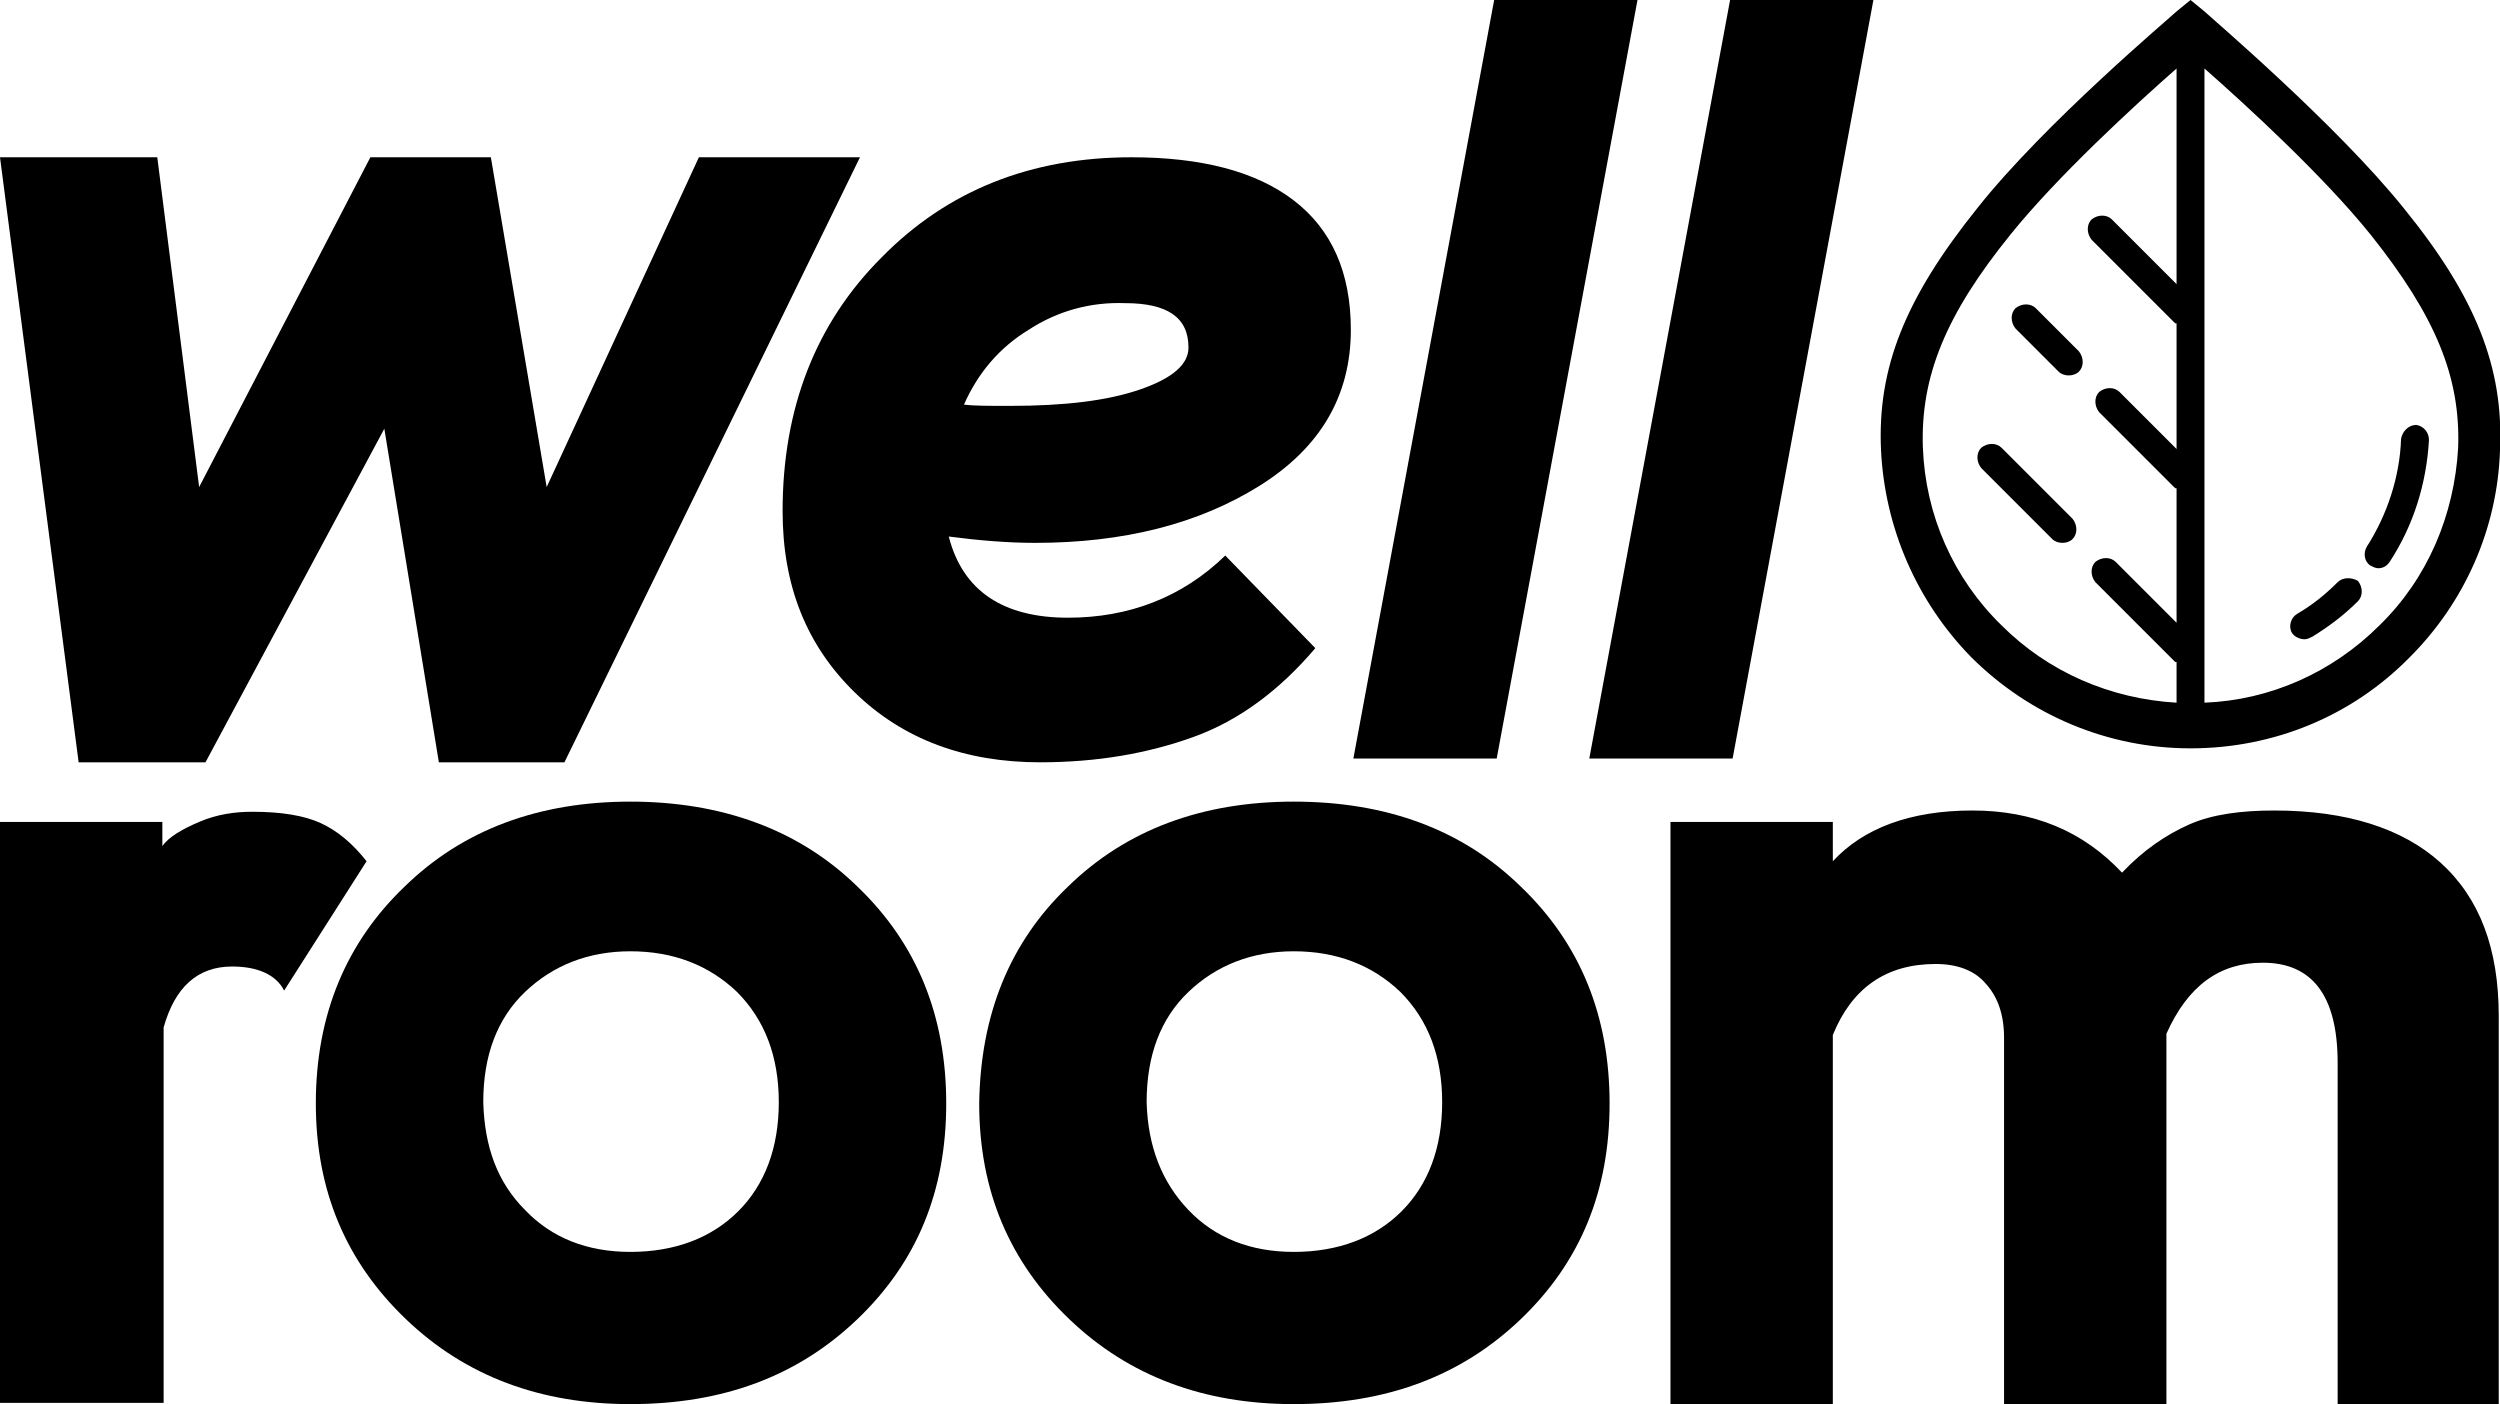
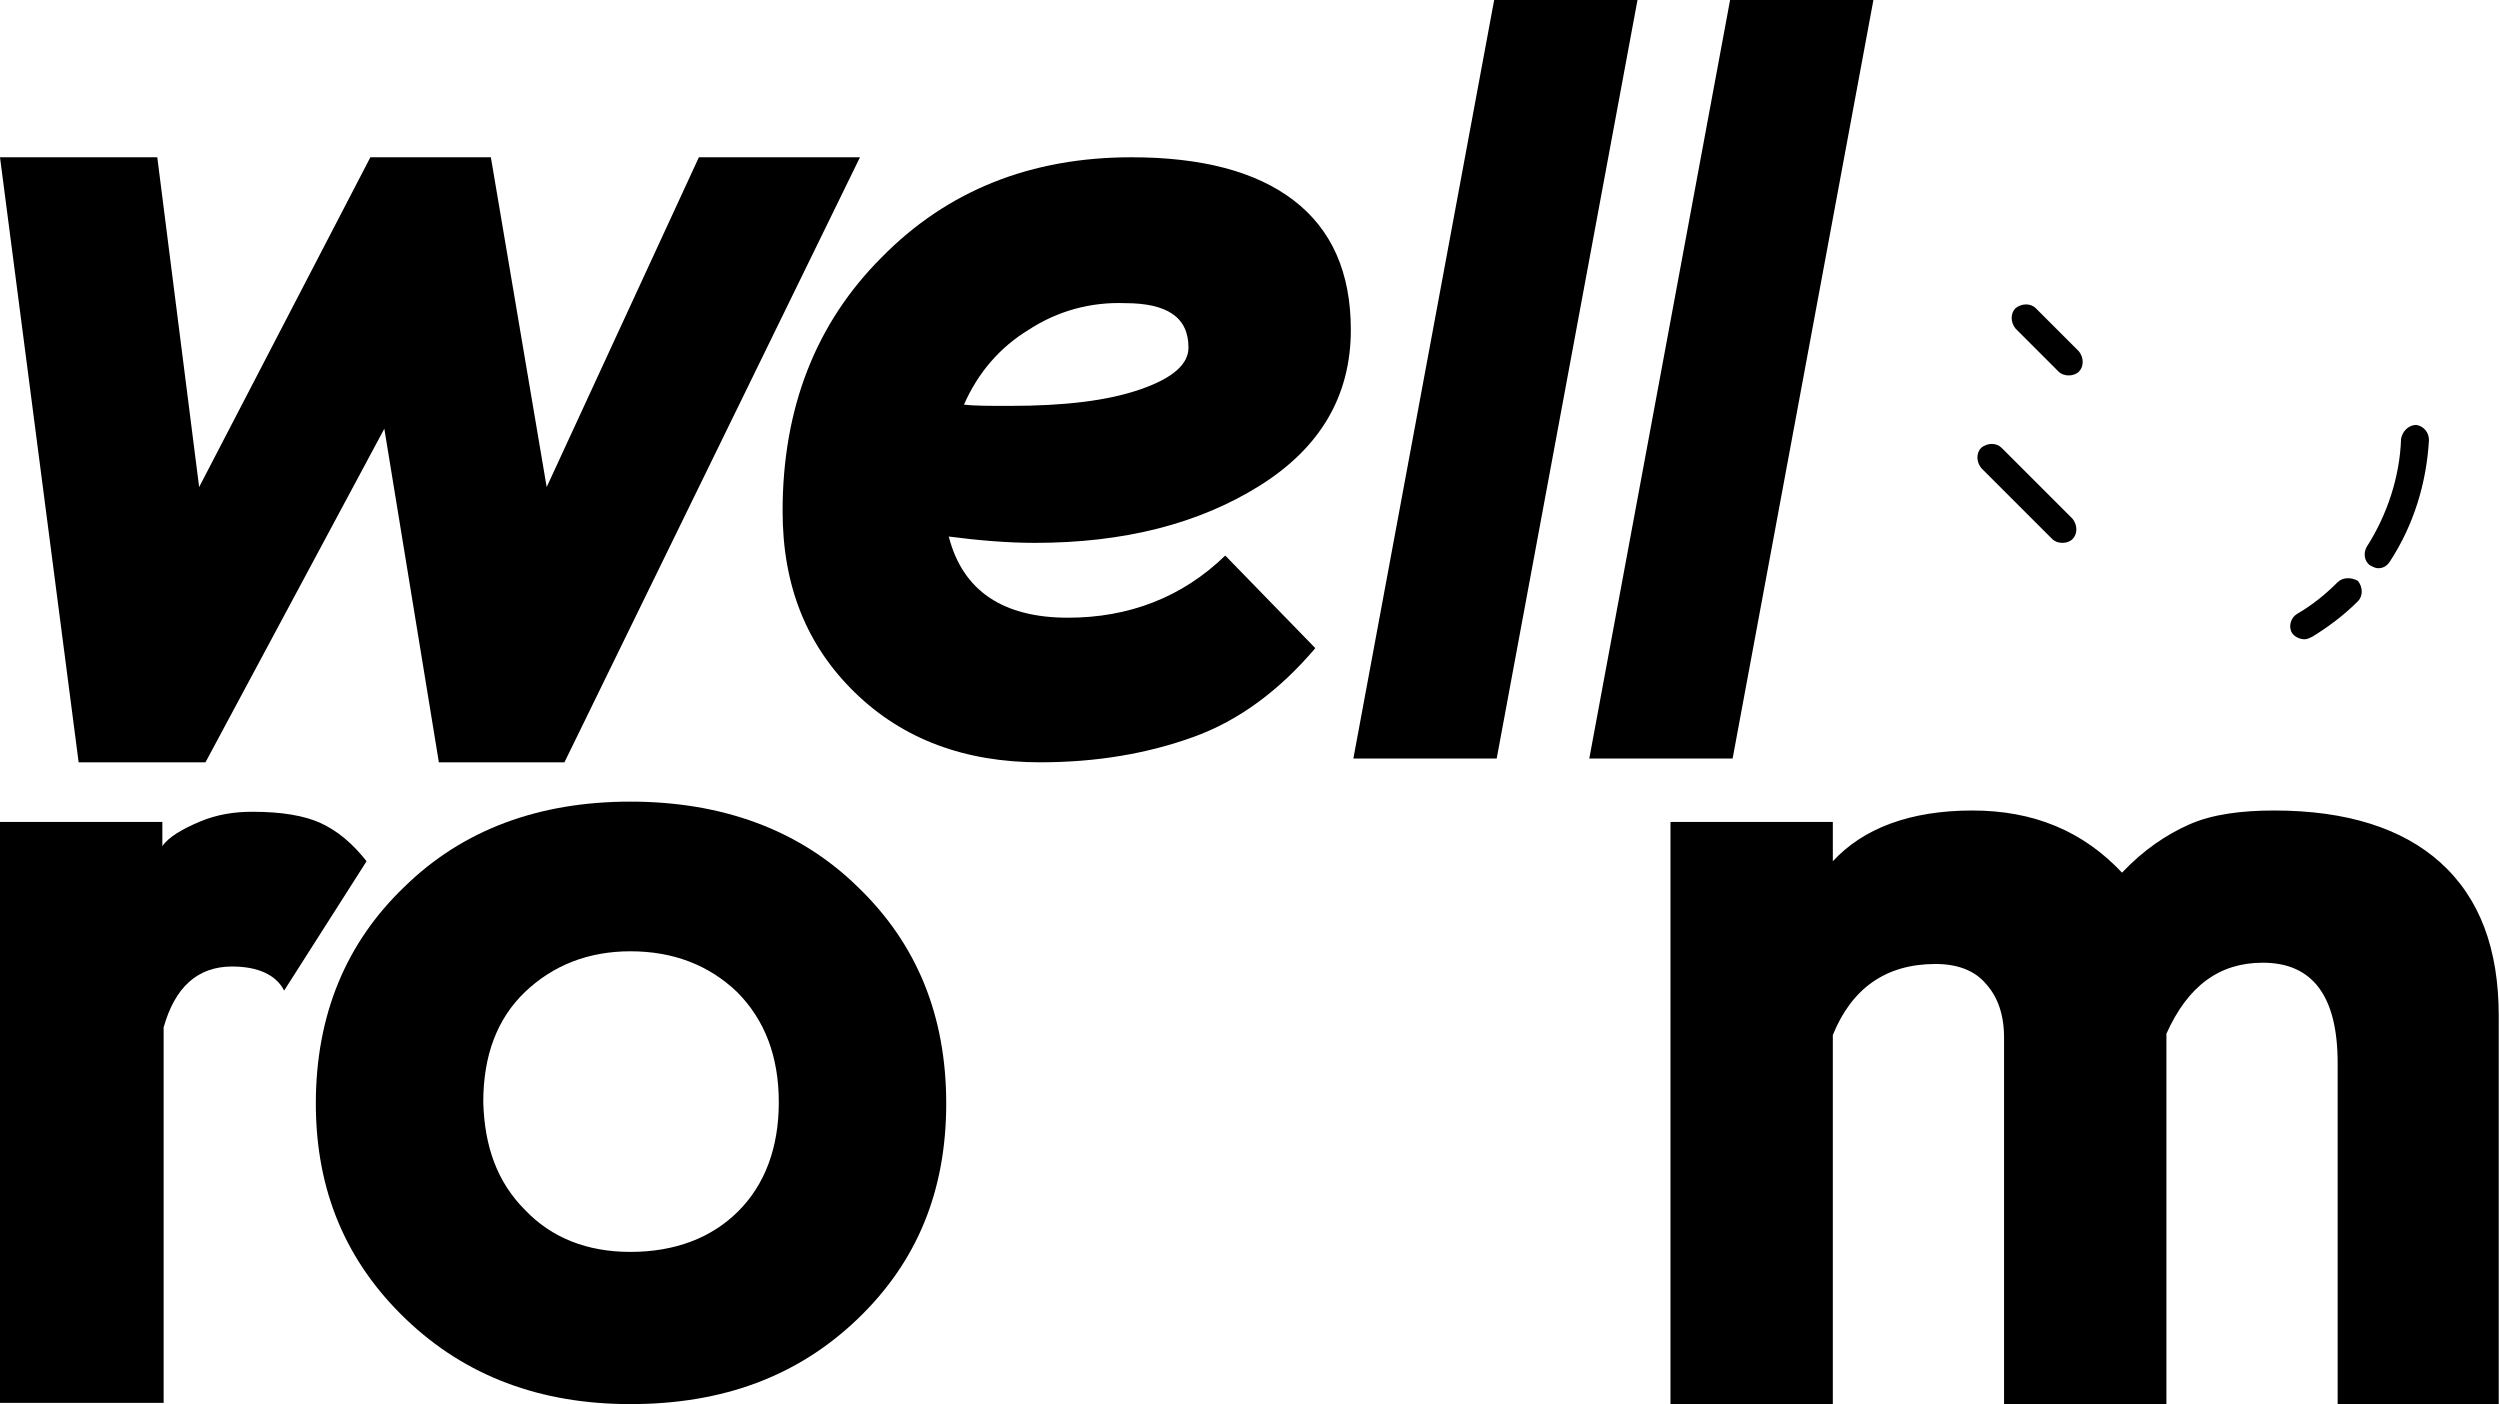
<svg xmlns="http://www.w3.org/2000/svg" id="Слой_1" x="0px" y="0px" viewBox="0 0 197.1 110.7" style="enable-background:new 0 0 197.1 110.7;" xml:space="preserve">
  <style type="text/css"> .st0{fill:none;stroke:#001689;stroke-width:2.075;stroke-linecap:round;stroke-linejoin:round;stroke-miterlimit:10;} .st1{fill:none;stroke:#001689;stroke-width:1.383;stroke-linecap:round;stroke-miterlimit:10;} .st2{fill:#001689;} .st3{fill:none;stroke:#001689;stroke-width:0.976;stroke-miterlimit:10;} .st4{fill:#960048;} </style>
  <g>
    <g>
      <g>
-         <path d="M189.5,16.4c-5.3-6.6-15.3-15.1-15.7-15.5L172.7,0l-1.1,0.9c-0.4,0.4-10.4,8.8-15.7,15.5c-5.7,7.1-7.9,12.6-7.6,19.1 c0.3,6.1,2.8,11.9,7.1,16.3c4.6,4.6,10.8,7.2,17.3,7.2s12.7-2.5,17.3-7.2c4.3-4.3,6.9-10.1,7.1-16.3 C197.4,29,195.2,23.4,189.5,16.4z M151.6,35.3c-0.2-5.6,1.8-10.5,6.9-16.8c3.7-4.6,9.8-10.2,13.1-13.1v17l-5.1-5.1 c-0.4-0.4-1.1-0.4-1.6,0c-0.4,0.4-0.4,1.1,0,1.6l6.5,6.5c0.1,0.1,0.1,0.1,0.2,0.1v9.9l-4.5-4.5c-0.4-0.4-1.1-0.4-1.6,0 c-0.4,0.4-0.4,1.1,0,1.6l5.9,5.9c0.1,0.1,0.1,0.1,0.2,0.1v10.6l-4.8-4.8c-0.4-0.4-1.1-0.4-1.6,0c-0.4,0.4-0.4,1.1,0,1.6l6.2,6.2 c0.1,0.1,0.1,0.1,0.2,0.1v3.2c-5.2-0.3-10.1-2.4-13.8-6.1C154,45.6,151.8,40.6,151.6,35.3z M187.6,49.3 c-3.7,3.7-8.6,5.9-13.8,6.1V5.4c3.3,2.9,9.4,8.5,13.1,13.1c5.1,6.4,7.1,11.2,6.9,16.8C193.5,40.6,191.4,45.6,187.6,49.3z" />
-       </g>
+         </g>
      <g>
        <path d="M184.3,45.9c-1,1-2,1.8-3.2,2.5c-0.5,0.3-0.7,1-0.4,1.5c0.2,0.3,0.6,0.5,1,0.5c0.2,0,0.4-0.1,0.6-0.2 c1.3-0.8,2.5-1.7,3.6-2.8c0.4-0.4,0.4-1.1,0-1.6C185.4,45.5,184.7,45.5,184.3,45.9z" />
      </g>
      <g>
        <path d="M190.5,33.5c-0.6,0-1.1,0.5-1.2,1.1c-0.1,3-1.1,6-2.7,8.5c-0.3,0.5-0.2,1.2,0.3,1.5c0.2,0.1,0.4,0.2,0.6,0.2 c0.4,0,0.7-0.2,0.9-0.5c1.9-2.9,2.9-6.2,3.1-9.6C191.5,34.1,191.1,33.6,190.5,33.5z" />
      </g>
      <g>
        <path d="M157.8,35.3c-0.4-0.4-1.1-0.4-1.6,0c-0.4,0.4-0.4,1.1,0,1.6l5.6,5.6c0.2,0.2,0.5,0.3,0.8,0.3c0.3,0,0.6-0.1,0.8-0.3 c0.4-0.4,0.4-1.1,0-1.6L157.8,35.3z" />
      </g>
      <g>
        <path d="M160.5,24.3c-0.4-0.4-1.1-0.4-1.6,0c-0.4,0.4-0.4,1.1,0,1.6l3.4,3.4c0.2,0.2,0.5,0.3,0.8,0.3c0.3,0,0.6-0.1,0.8-0.3 c0.4-0.4,0.4-1.1,0-1.6L160.5,24.3z" />
      </g>
    </g>
    <g>
      <g>
        <g>
          <path d="M44.5,60.1h-9.9l-4.3-26.3L16.2,60.1h-10L0,12.4h12.4l3.3,26l13.5-26h9.5l4.4,26l12-26h12.7L44.5,60.1z" />
        </g>
      </g>
      <g>
        <g>
          <path d="M103.7,51.1c-2.8,3.3-6,5.7-9.6,7c-3.6,1.3-7.6,2-12.1,2c-5.9,0-10.8-1.8-14.6-5.5c-3.8-3.7-5.7-8.4-5.7-14.3 c0-8.1,2.6-14.8,7.8-20c5.2-5.3,11.8-7.9,19.7-7.9c5.5,0,9.8,1.1,12.8,3.4c3,2.3,4.5,5.7,4.5,10.2c0,5.2-2.4,9.3-7.2,12.3 c-4.8,3-10.7,4.5-17.7,4.5c-2.2,0-4.5-0.2-6.8-0.5c1.1,4.3,4.3,6.4,9.4,6.4c4.8,0,9-1.6,12.4-4.9L103.7,51.1z M81.1,26 c-2.3,1.4-4,3.4-5.1,5.9c0.8,0.1,2,0.1,3.6,0.1c4.3,0,7.7-0.4,10.3-1.3s3.8-2,3.8-3.3c0-2.4-1.7-3.5-5-3.5 C86,23.8,83.4,24.5,81.1,26z" />
        </g>
      </g>
      <g>
        <g>
          <path d="M117.8,0h11.3l-11.1,59.8h-11.3L117.8,0z" />
        </g>
      </g>
      <g>
        <g>
          <path d="M136.4,0h11.3l-11.1,59.8h-11.3L136.4,0z" />
        </g>
      </g>
      <g>
        <g>
          <path d="M0,64.8h12.8v1.9c0.5-0.7,1.5-1.3,2.9-1.9c1.4-0.6,2.8-0.8,4.2-0.8c2.3,0,4.1,0.3,5.4,0.9c1.3,0.6,2.5,1.6,3.6,3 l-6.5,10.2c-0.6-1.2-2-1.9-4.1-1.9c-2.7,0-4.5,1.6-5.4,4.8v29.6H0V64.8z" />
        </g>
      </g>
      <g>
        <g>
          <path d="M31.9,69.9c4.6-4.5,10.6-6.7,17.8-6.7s13.3,2.2,17.9,6.7c4.7,4.5,7,10.2,7,17.1c0,6.9-2.3,12.5-7,17 c-4.7,4.5-10.6,6.7-17.9,6.7c-7.1,0-13-2.2-17.7-6.7c-4.7-4.5-7.1-10.1-7.1-17C24.9,80,27.3,74.3,31.9,69.9z M41.4,95.4 c2.1,2.2,4.9,3.3,8.3,3.3c3.5,0,6.4-1.1,8.5-3.2c2.1-2.1,3.2-5,3.2-8.6c0-3.6-1.1-6.5-3.3-8.7c-2.2-2.1-5-3.2-8.4-3.2 c-3.3,0-6.1,1.1-8.3,3.2c-2.2,2.1-3.3,5-3.3,8.7C38.2,90.4,39.2,93.2,41.4,95.4z" />
        </g>
      </g>
      <g>
        <g>
-           <path d="M84.2,69.9c4.6-4.5,10.6-6.7,17.8-6.7c7.3,0,13.3,2.2,17.9,6.7c4.7,4.5,7,10.2,7,17.1c0,6.9-2.3,12.5-7,17 c-4.7,4.5-10.6,6.7-17.9,6.7c-7.1,0-13-2.2-17.7-6.7c-4.7-4.5-7.1-10.1-7.1-17C77.3,80,79.6,74.3,84.2,69.9z M93.7,95.4 c2.1,2.2,4.9,3.3,8.3,3.3c3.5,0,6.4-1.1,8.5-3.2c2.1-2.1,3.2-5,3.2-8.6c0-3.6-1.1-6.5-3.3-8.7c-2.2-2.1-5-3.2-8.4-3.2 c-3.3,0-6.1,1.1-8.3,3.2c-2.2,2.1-3.3,5-3.3,8.7C90.5,90.4,91.6,93.2,93.7,95.4z" />
-         </g>
+           </g>
      </g>
      <g>
        <g>
          <path d="M197.1,110.7h-12.8V83.8c0-5.3-2-7.9-5.9-7.9c-3.4,0-5.9,1.8-7.6,5.6v29.3h-12.8v-29c0-1.8-0.5-3.2-1.4-4.2 c-0.9-1.1-2.3-1.6-4-1.6c-3.9,0-6.6,1.9-8.1,5.6v29.2h-12.8V64.8h12.8v3.1c2.4-2.6,6.1-4,11-4c4.8,0,8.7,1.6,11.8,4.9 c1.7-1.8,3.5-3,5.3-3.8c1.8-0.8,4.1-1.1,6.7-1.1c5.7,0,10.1,1.4,13.1,4.1c3.1,2.8,4.6,6.8,4.6,12.1V110.7z" />
        </g>
      </g>
    </g>
  </g>
</svg>